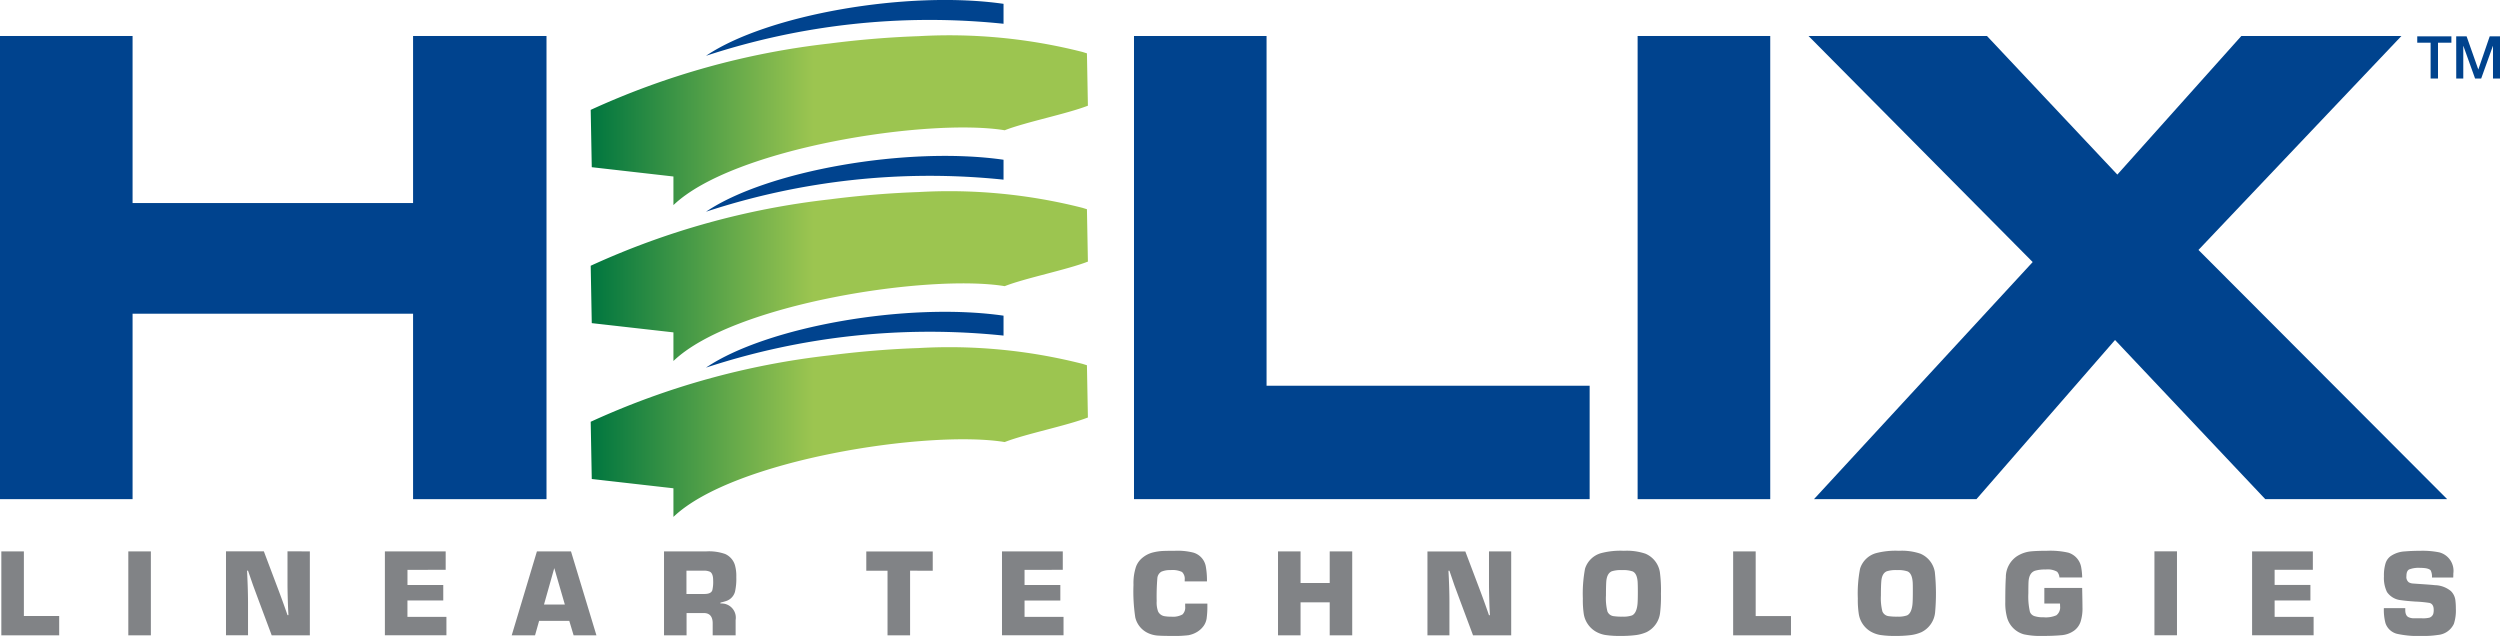
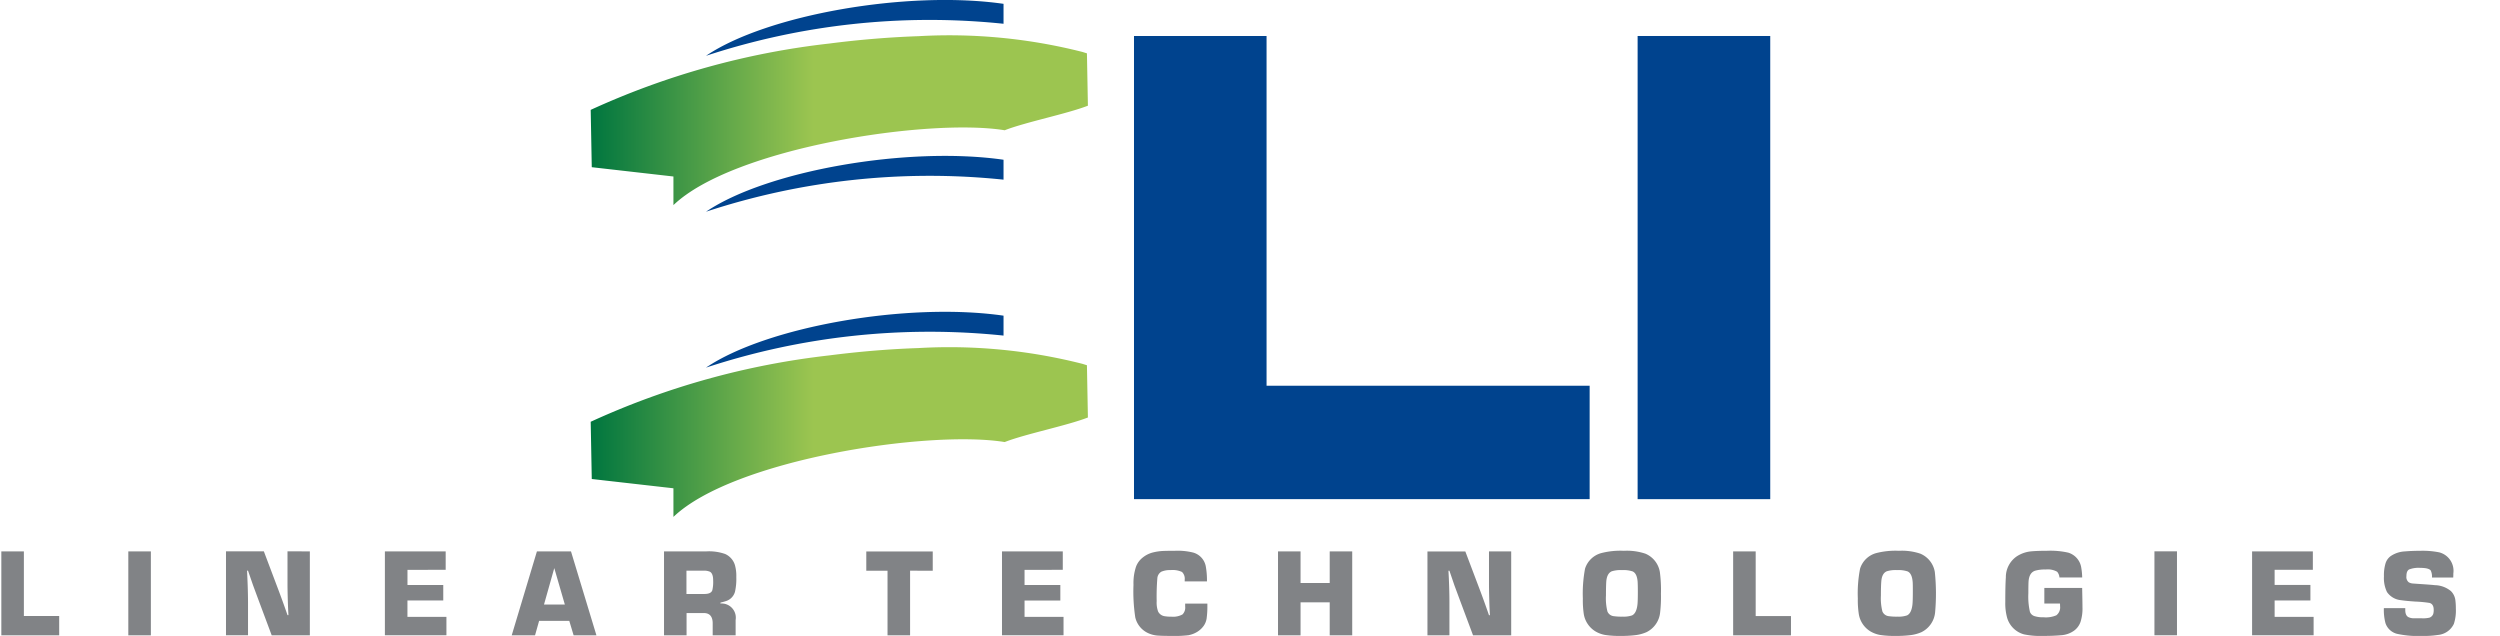
<svg xmlns="http://www.w3.org/2000/svg" width="157.254" height="40" viewBox="0 0 157.254 40">
  <defs>
    <linearGradient id="linear-gradient" y1="0.5" x2="1" y2="0.5" gradientUnits="objectBoundingBox">
      <stop offset="0" stop-color="#00763f" />
      <stop offset="0.287" stop-color="#66aa4a" />
      <stop offset="0.448" stop-color="#9cc550" />
    </linearGradient>
  </defs>
  <g id="Group_683" data-name="Group 683" transform="translate(-65.75 -106.345)">
-     <path id="Path_153" data-name="Path 153" d="M300.175,124.95l-14.1-14.219H297.3l8.2,8.718,7.8-8.718h10.07l-12.767,13.458,15.644,15.676H314.806l-9.451-10.012-8.718,10.012H286.418l13.757-14.914Z" transform="translate(-106.566 -2.122)" fill="#00438e" fill-rule="evenodd" />
    <path id="Path_154" data-name="Path 154" d="M265.258,139.865V110.731H273.6v29.134Z" transform="translate(-96.499 -2.122)" fill="#00438e" fill-rule="evenodd" />
    <path id="Path_155" data-name="Path 155" d="M212.237,132.732h20.324v7.132H203.9V110.731h8.339v22Z" transform="translate(-66.82 -2.122)" fill="#00438e" fill-rule="evenodd" />
-     <path id="Path_156" data-name="Path 156" d="M74.089,121.239H91.733V110.731h8.393v29.134H91.733V128.2H74.089v11.664H65.75V110.731h8.339v10.508Z" transform="translate(0 -2.122)" fill="#00438e" fill-rule="evenodd" />
    <path id="Path_157" data-name="Path 157" d="M151.759,147.843c3.81-2.579,12.661-4.138,18.716-3.268v1.253a44.968,44.968,0,0,0-18.716,2.016Z" transform="translate(-41.601 -18.374)" fill="#00438e" fill-rule="evenodd" />
    <path id="Path_158" data-name="Path 158" d="M168.991,153.086c-1.321.515-3.917,1.031-5.236,1.546-4.774-.78-17.068,1.1-20.837,4.708v-1.8l-5.137-.584-.067-3.6a49.245,49.245,0,0,1,15.016-4.176c1.938-.248,3.817-.4,5.6-.46a33.983,33.983,0,0,1,10.32.993l.278.088.061,3.288Z" transform="translate(-34.808 -20.481)" fill-rule="evenodd" fill="url(#linear-gradient)" />
    <path id="Path_159" data-name="Path 159" d="M67.331,173.483v4.066h2.221v1.213H65.913v-5.279Zm7.988,0v5.279H73.9v-5.279Zm10,0v5.279h-2.4l-.83-2.223-.341-.922-.159-.461-.159-.461h-.061l.022.488c.024.521.036,1.01.039,1.464v2.113H80.044v-5.279h2.382l.84,2.226q.343.9.648,1.787h.058l-.024-.475c-.019-.507-.032-.984-.035-1.426v-2.113Zm6.141,1.161v.952h2.251v.976H91.458V177.6H93.91v1.161H90.039v-5.279h3.824v1.161Zm10.18,3.21h-1.9l-.256.908H98.017l1.585-5.279h2.143l1.6,5.279H101.91l-.272-.908Zm-.281-1.026-.665-2.294-.647,2.294Zm6.238,1.934v-5.279h2.663a3.053,3.053,0,0,1,1.18.163,1.121,1.121,0,0,1,.615.693,2.51,2.51,0,0,1,.089.758,3.7,3.7,0,0,1-.084.931.856.856,0,0,1-.588.588c-.067.022-.175.053-.325.089v.058a.893.893,0,0,1,.954,1.037v.963h-1.443v-.7c.014-.48-.185-.715-.592-.7h-1.051v1.4Zm1.419-2.6h1.121c.283,0,.452-.08.5-.243a2.3,2.3,0,0,0,.051-.609c0-.29-.066-.469-.2-.546a.93.93,0,0,0-.425-.067h-1.055v1.465Zm14.059-1.465v4.066h-1.419V174.7H120.32v-1.213H124.5V174.7Zm7.2-.052v.952h2.251v.976h-2.251V177.6h2.452v1.161h-3.871v-5.279h3.824v1.161Zm10.1,2.121h1.4v.16a5.665,5.665,0,0,1-.047.778,1.107,1.107,0,0,1-.167.436,1.392,1.392,0,0,1-.418.4,1.606,1.606,0,0,1-.567.217,7.321,7.321,0,0,1-1.037.044q-.692,0-.965-.03a1.709,1.709,0,0,1-.511-.14,1.448,1.448,0,0,1-.824-1,10.91,10.91,0,0,1-.112-2.052,3.284,3.284,0,0,1,.159-1.133,1.309,1.309,0,0,1,.39-.549,1.674,1.674,0,0,1,.633-.336,3.288,3.288,0,0,1,.681-.105c.211-.008.461-.011.746-.011a4.055,4.055,0,0,1,1.153.114,1.112,1.112,0,0,1,.783.852,4.956,4.956,0,0,1,.077.959h-1.4c0-.05,0-.085,0-.1a.59.59,0,0,0-.17-.492,1.382,1.382,0,0,0-.715-.118,1.359,1.359,0,0,0-.583.1.523.523,0,0,0-.252.4,14.073,14.073,0,0,0-.043,1.456,1.627,1.627,0,0,0,.092.654.551.551,0,0,0,.418.292,2.372,2.372,0,0,0,.409.028,1.234,1.234,0,0,0,.7-.138.594.594,0,0,0,.173-.5c0-.022,0-.083,0-.182Zm10.511-3.282v5.279H149.47v-2.077h-1.834v2.077h-1.418v-5.279h1.418v1.989h1.834v-1.989Zm10,0v5.279h-2.4l-.83-2.223-.342-.922-.157-.461L157,174.7h-.061l.025.488c.022.521.036,1.01.036,1.464v2.113h-1.382v-5.279H158l.842,2.226q.342.9.647,1.787h.058l-.025-.475c-.019-.507-.03-.984-.033-1.426v-2.113Zm7.089-.039a3.665,3.665,0,0,1,1.352.182,1.52,1.52,0,0,1,.91,1.156,8.562,8.562,0,0,1,.068,1.369,8.444,8.444,0,0,1-.052,1.18,1.549,1.549,0,0,1-.858,1.232,2.451,2.451,0,0,1-.651.182,7.274,7.274,0,0,1-.99.055,5.89,5.89,0,0,1-.962-.062,1.8,1.8,0,0,1-.607-.224,1.572,1.572,0,0,1-.734-1.095,5.876,5.876,0,0,1-.058-.974,8.459,8.459,0,0,1,.137-1.873,1.472,1.472,0,0,1,1.019-.982,4.821,4.821,0,0,1,1.426-.146Zm-.119,1.214a1.917,1.917,0,0,0-.637.074c-.212.088-.329.309-.354.665-.011.174-.019.466-.019.866a3.335,3.335,0,0,0,.094,1,.483.483,0,0,0,.405.295,3.352,3.352,0,0,0,.541.028,1.631,1.631,0,0,0,.6-.077c.184-.086.3-.314.341-.679.017-.14.025-.405.025-.788,0-.318-.006-.536-.013-.648-.027-.35-.13-.565-.312-.651a1.817,1.817,0,0,0-.676-.083Zm8.409-1.175v4.066h2.22v1.213h-3.638v-5.279Zm9.009-.039a3.645,3.645,0,0,1,1.349.182,1.52,1.52,0,0,1,.91,1.156,13.03,13.03,0,0,1,.016,2.549,1.549,1.549,0,0,1-.858,1.232,2.451,2.451,0,0,1-.651.182,7.264,7.264,0,0,1-.987.055,5.922,5.922,0,0,1-.966-.062,1.82,1.82,0,0,1-.606-.224,1.561,1.561,0,0,1-.731-1.095,5.8,5.8,0,0,1-.061-.974,8.173,8.173,0,0,1,.141-1.873,1.466,1.466,0,0,1,1.015-.982,4.856,4.856,0,0,1,1.43-.146Zm-.122,1.214a1.912,1.912,0,0,0-.637.074c-.213.088-.329.309-.351.665-.014.174-.023.466-.023.866a3.33,3.33,0,0,0,.095,1,.491.491,0,0,0,.405.295,3.4,3.4,0,0,0,.541.028,1.615,1.615,0,0,0,.6-.077c.187-.086.3-.314.342-.679.017-.14.025-.405.025-.788,0-.318,0-.536-.011-.648-.03-.35-.133-.565-.314-.651a1.817,1.817,0,0,0-.676-.083Zm9.259,1.122H196.8c.011.551.02.96.02,1.222a2.727,2.727,0,0,1-.124.919,1.15,1.15,0,0,1-.41.551,1.564,1.564,0,0,1-.822.284c-.325.031-.7.044-1.128.044a4.987,4.987,0,0,1-1.2-.1,1.52,1.52,0,0,1-1.064-1.075,3.43,3.43,0,0,1-.107-.957c0-.667.01-1.183.035-1.547a1.587,1.587,0,0,1,.682-1.323,2,2,0,0,1,.929-.32c.265-.023.588-.034.971-.034a5.115,5.115,0,0,1,1.338.116,1.171,1.171,0,0,1,.827.968,4,4,0,0,1,.055.593h-1.431a.614.614,0,0,0-.144-.358,1.2,1.2,0,0,0-.722-.141,2.183,2.183,0,0,0-.668.077c-.253.086-.388.32-.41.7-.008.17-.011.41-.011.714a4.294,4.294,0,0,0,.1,1.177.45.45,0,0,0,.273.26,1.728,1.728,0,0,0,.585.077,1.677,1.677,0,0,0,.8-.123.622.622,0,0,0,.237-.574c0-.039,0-.094-.006-.169h-.984v-.976Zm8.354-2.3v5.279h-1.418v-5.279Zm6.142,1.161v.952h2.251v.976h-2.251V177.6h2.452v1.161h-3.87v-5.279h3.822v1.161Zm11.24.485h-1.343a.89.89,0,0,0-.077-.441c-.083-.11-.3-.166-.662-.166a1.663,1.663,0,0,0-.7.1c-.114.067-.168.2-.168.422a.419.419,0,0,0,.149.386.618.618,0,0,0,.286.077l.271.02c.581.038.943.066,1.086.083a1.644,1.644,0,0,1,1,.367.966.966,0,0,1,.29.607,4.021,4.021,0,0,1,.027.507,2.678,2.678,0,0,1-.124.951,1.225,1.225,0,0,1-1.009.7,5.935,5.935,0,0,1-1,.062,6.172,6.172,0,0,1-1.574-.135,1.03,1.03,0,0,1-.721-.673,3.284,3.284,0,0,1-.1-.94h1.346v.113c0,.235.069.384.2.452a.776.776,0,0,0,.337.072h.494a1.749,1.749,0,0,0,.485-.038.387.387,0,0,0,.243-.234.883.883,0,0,0,.03-.26c0-.237-.086-.381-.257-.433a7.51,7.51,0,0,0-.9-.086c-.428-.03-.728-.06-.9-.088a1.2,1.2,0,0,1-.882-.513,2.015,2.015,0,0,1-.191-.99,2.583,2.583,0,0,1,.1-.813.885.885,0,0,1,.336-.464,1.729,1.729,0,0,1,.872-.287c.292-.025.621-.039.979-.039a5.3,5.3,0,0,1,1.2.1,1.2,1.2,0,0,1,.878,1.324c0,.058,0,.147-.008.265Z" transform="translate(-0.079 -32.455)" fill="#818386" />
    <path id="Path_160" data-name="Path 160" d="M151.759,128.85c3.81-2.581,12.661-4.137,18.716-3.27v1.253a44.951,44.951,0,0,0-18.716,2.017Z" transform="translate(-41.601 -9.187)" fill="#00438e" fill-rule="evenodd" />
    <path id="Path_161" data-name="Path 161" d="M151.759,109.856c3.81-2.581,12.661-4.138,18.716-3.27v1.254a44.951,44.951,0,0,0-18.716,2.016Z" transform="translate(-41.601 0)" fill="#00438e" fill-rule="evenodd" />
-     <path id="Path_162" data-name="Path 162" d="M168.991,134.092c-1.321.515-3.917,1.031-5.236,1.546-4.774-.781-17.068,1.1-20.837,4.707v-1.8l-5.137-.581-.067-3.61a49.207,49.207,0,0,1,15.016-4.173c1.938-.25,3.817-.4,5.6-.462a34.016,34.016,0,0,1,10.32.993l.278.087.061,3.29Z" transform="translate(-34.808 -11.293)" fill-rule="evenodd" fill="url(#linear-gradient)" />
    <path id="Path_163" data-name="Path 163" d="M168.991,115.1c-1.321.514-3.917,1.03-5.236,1.546-4.774-.781-17.068,1.1-20.837,4.708v-1.8l-5.137-.585-.067-3.606a49.207,49.207,0,0,1,15.016-4.173c1.938-.25,3.817-.4,5.6-.462a34.016,34.016,0,0,1,10.32.993l.278.087.061,3.29Z" transform="translate(-34.808 -2.107)" fill-rule="evenodd" fill="url(#linear-gradient)" />
    <g id="Group_270" data-name="Group 270" transform="translate(217.799 108.631)">
-       <path id="Path_164" data-name="Path 164" d="M360.241,110.772h2.148v.4h-.843v2.253h-.465v-2.253h-.84Z" transform="translate(-360.241 -110.772)" fill="#00438e" />
-       <path id="Path_165" data-name="Path 165" d="M364.986,110.772h.654l.733,2.078h.007l.714-2.078h.647v2.654H367.3v-2.048h-.007l-.736,2.048h-.383l-.736-2.048h-.007v2.048h-.443Z" transform="translate(-362.536 -110.772)" fill="#00438e" />
-     </g>
+       </g>
  </g>
</svg>